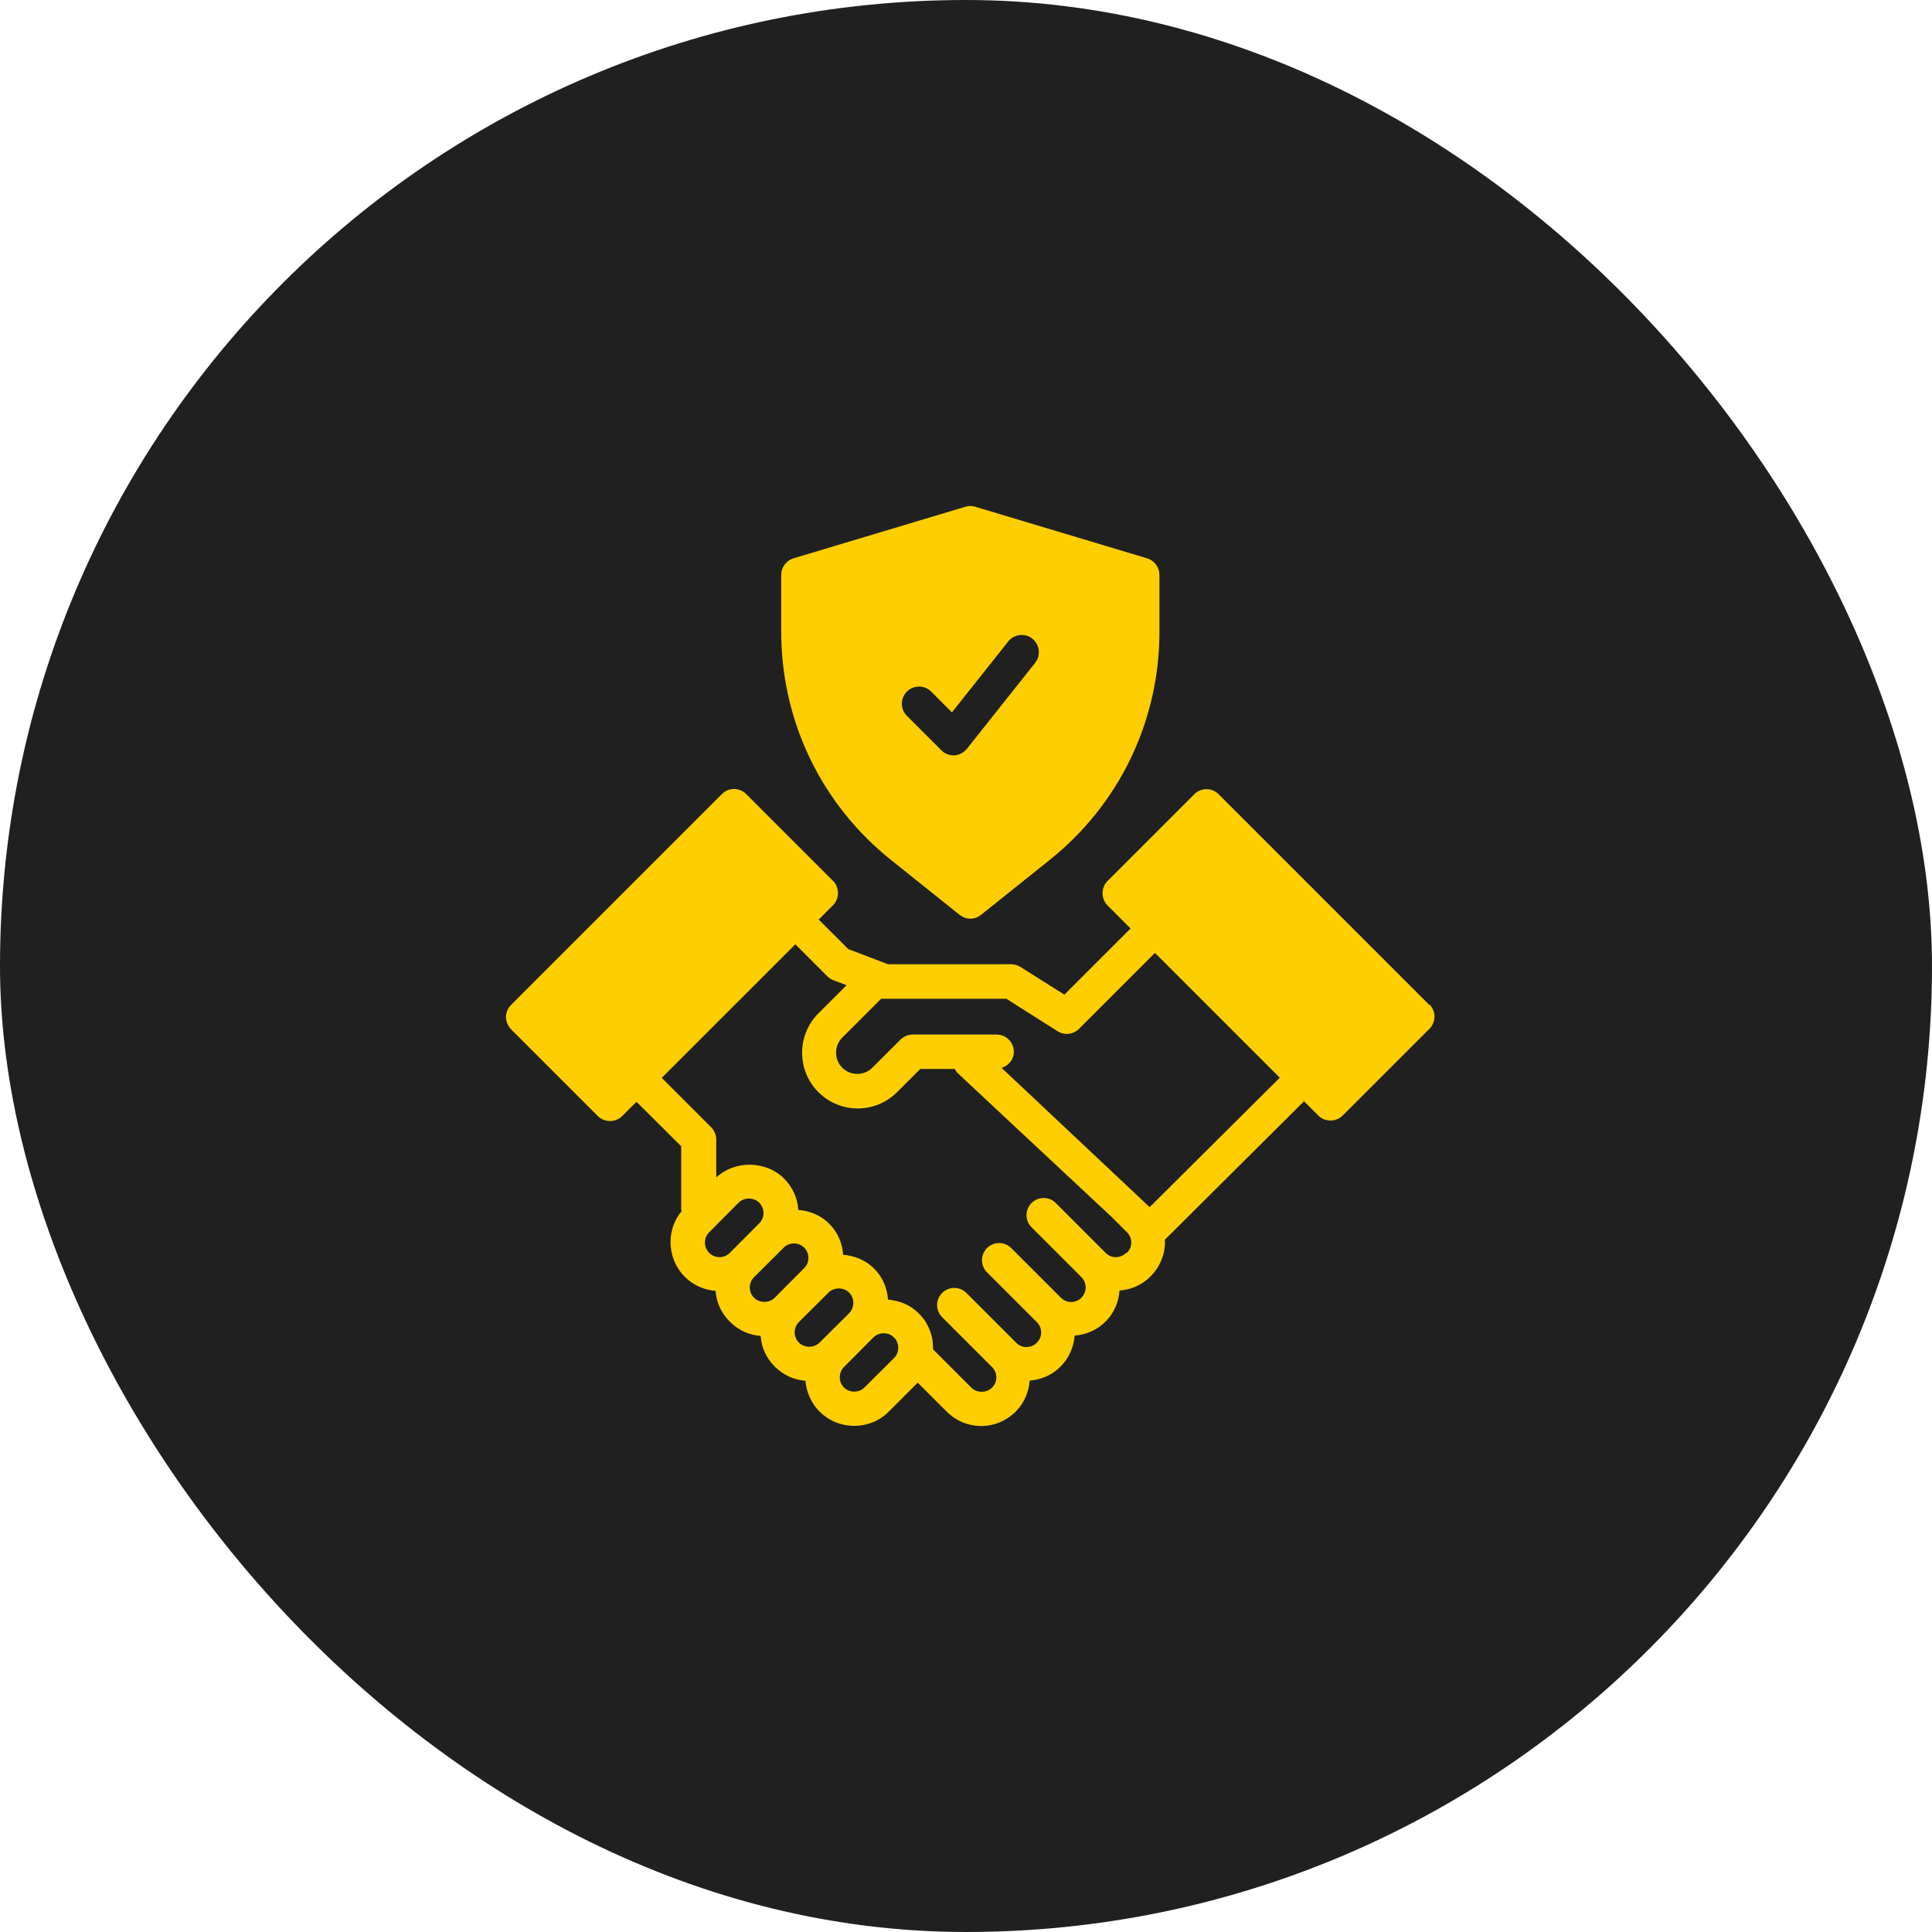
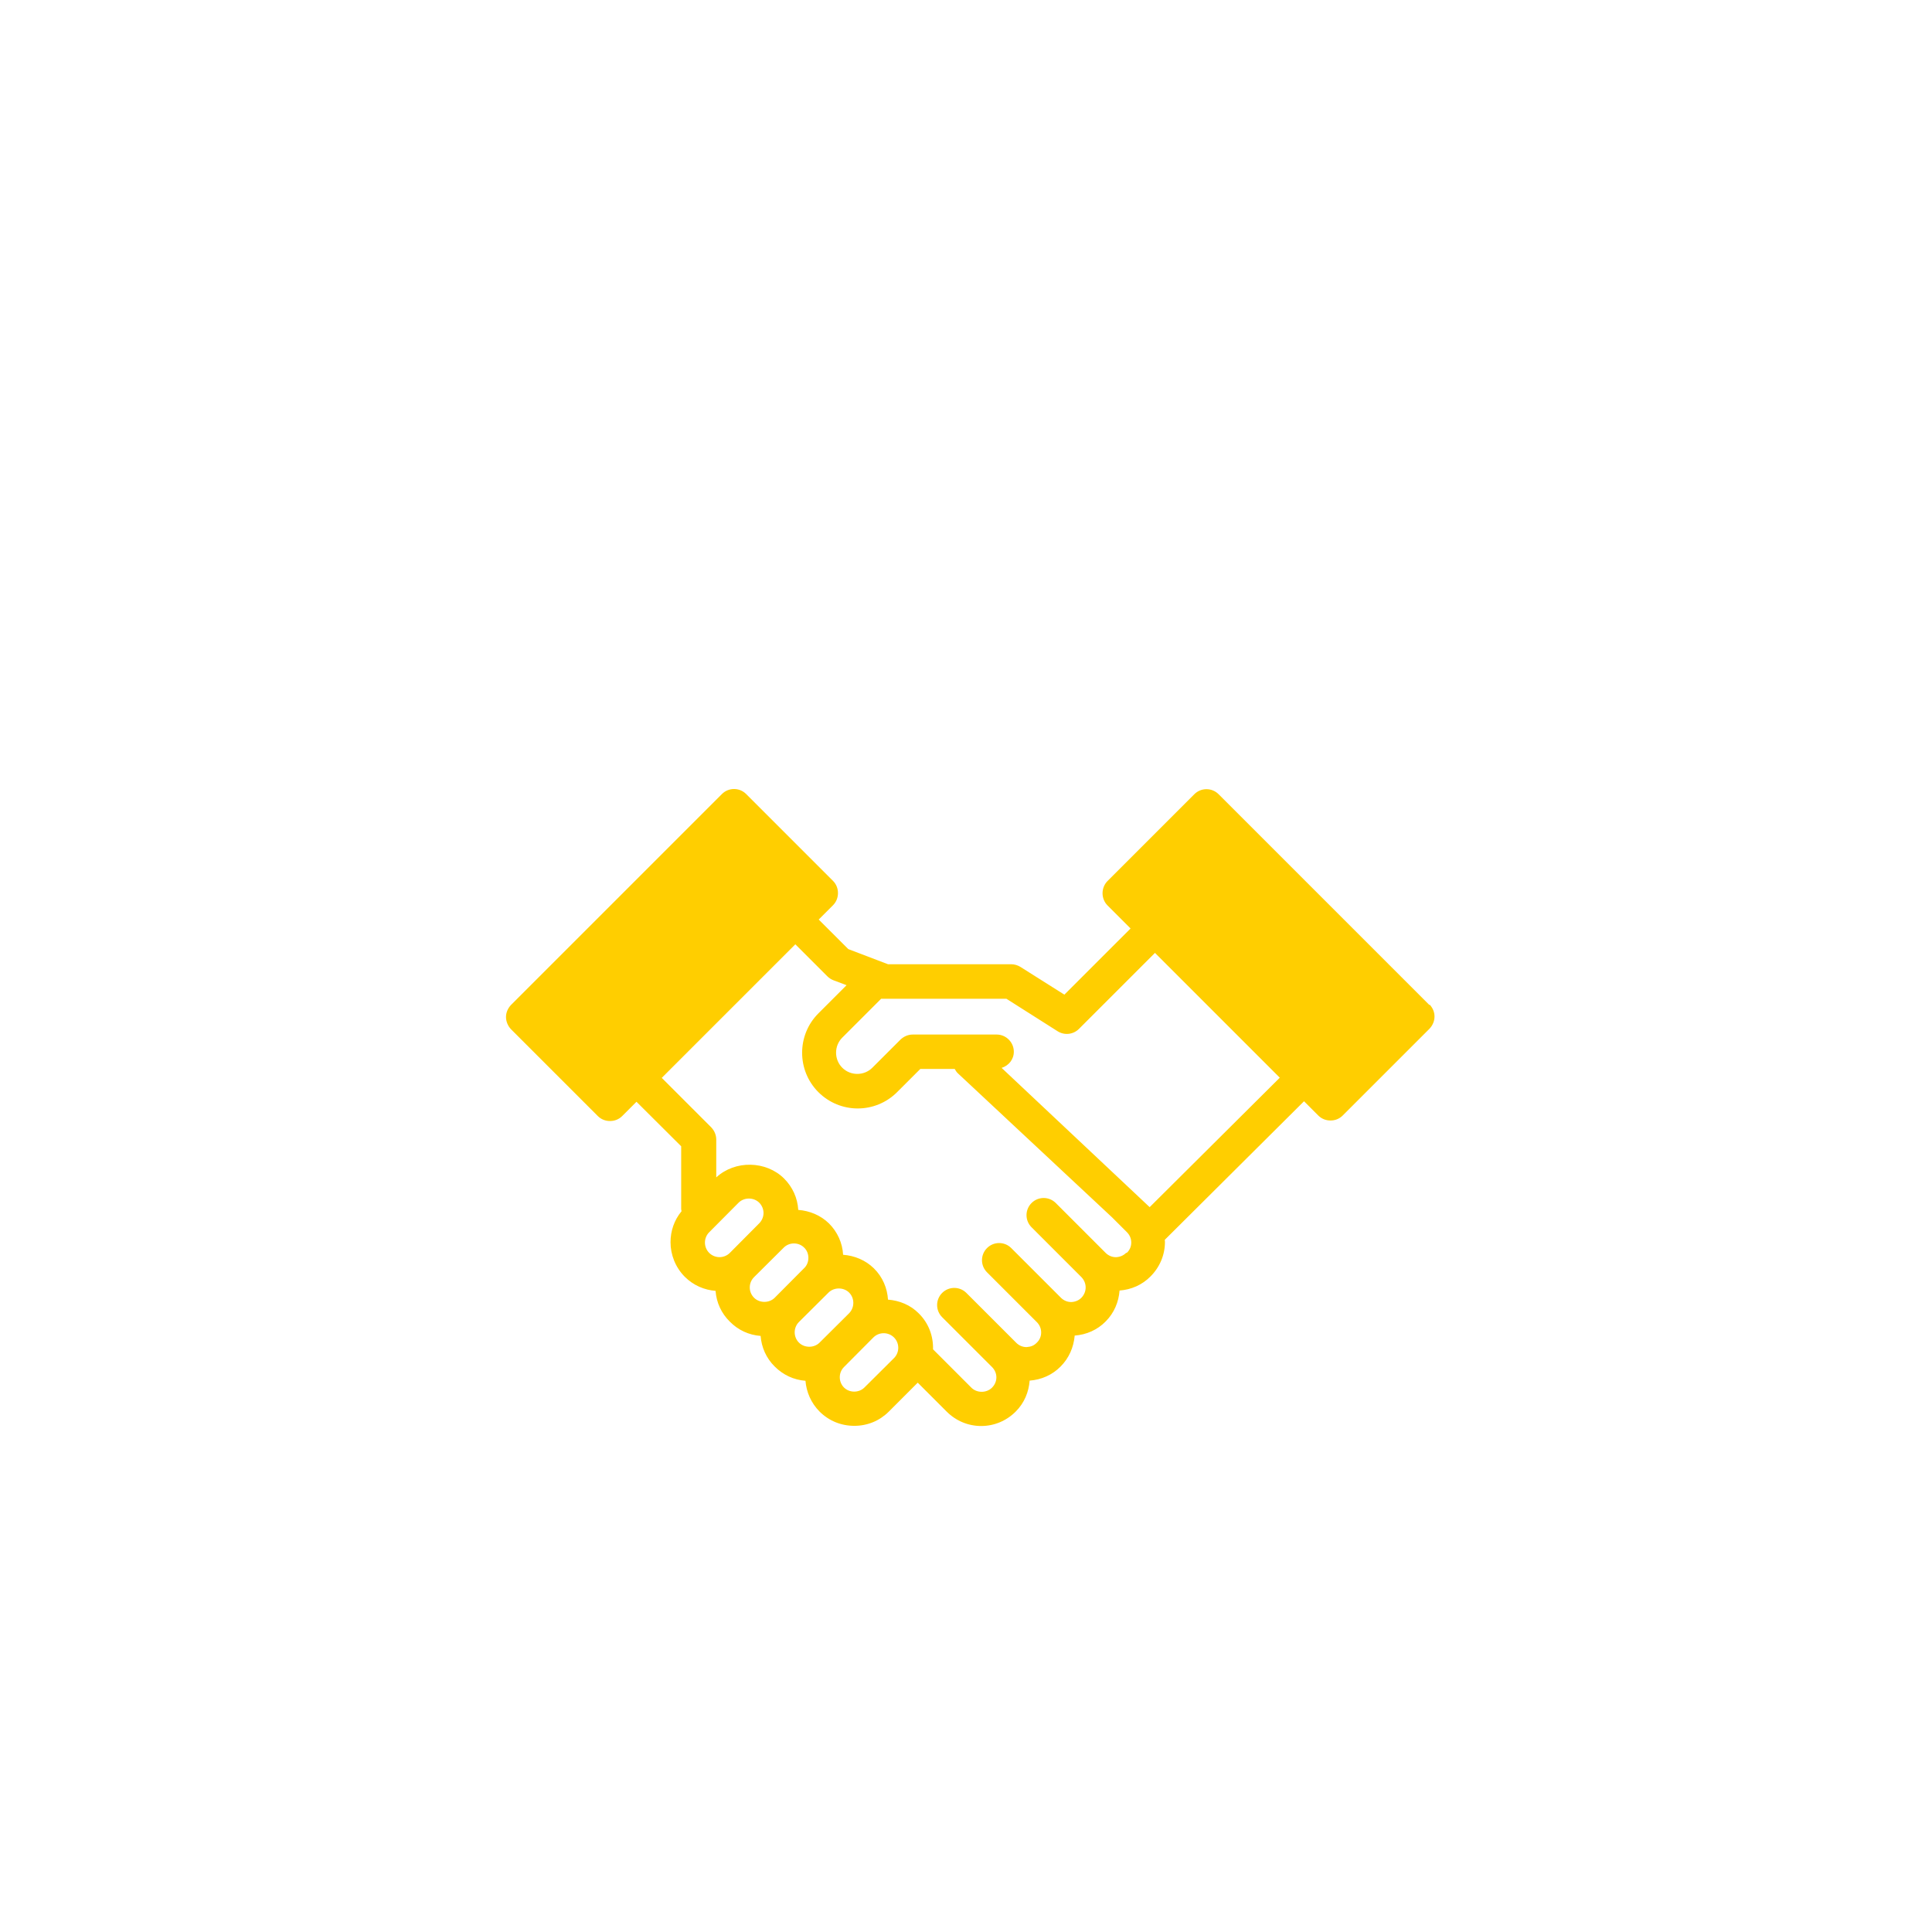
<svg xmlns="http://www.w3.org/2000/svg" width="126" height="126" viewBox="0 0 126 126" fill="none">
-   <rect width="126" height="126" rx="63" fill="#202020" />
  <path d="M93.23 65.553L79.473 51.796C79.036 51.359 78.329 51.359 77.892 51.796L72.23 57.458C72.017 57.671 71.905 57.963 71.905 58.254C71.905 58.546 72.017 58.837 72.23 59.05L73.733 60.553L69.416 64.869L66.557 63.064C66.377 62.952 66.165 62.885 65.951 62.885H57.913L55.323 61.898L53.394 59.97L54.325 59.039C54.538 58.826 54.65 58.546 54.65 58.243C54.65 57.94 54.538 57.66 54.325 57.447L48.663 51.785C48.226 51.348 47.519 51.348 47.082 51.785L33.325 65.542C33.123 65.755 33 66.035 33 66.327C33 66.618 33.123 66.91 33.325 67.123L38.987 72.785C39.211 73.009 39.492 73.11 39.783 73.11C40.075 73.11 40.355 73.009 40.579 72.785L41.51 71.854L44.425 74.758V78.873C44.425 78.873 44.447 78.951 44.447 78.996C43.965 79.579 43.73 80.286 43.73 81.014C43.73 81.822 44.044 82.651 44.66 83.268C45.221 83.829 45.938 84.131 46.667 84.187C46.723 84.95 47.048 85.656 47.598 86.194C48.136 86.744 48.842 87.069 49.605 87.125C49.661 87.854 49.964 88.571 50.524 89.121C51.074 89.67 51.769 89.995 52.531 90.051C52.587 90.78 52.901 91.509 53.45 92.058C54.056 92.663 54.852 92.989 55.715 92.989C56.578 92.989 57.363 92.663 57.969 92.058L59.852 90.174L61.736 92.058C62.341 92.663 63.137 93 63.989 93C64.841 93 65.638 92.663 66.243 92.058C66.804 91.498 67.095 90.78 67.151 90.04C67.913 89.984 68.631 89.67 69.169 89.121C69.719 88.571 70.021 87.865 70.089 87.103C70.851 87.046 71.569 86.733 72.107 86.183C72.667 85.623 72.959 84.905 73.015 84.165C73.777 84.109 74.495 83.795 75.033 83.246C75.638 82.64 75.975 81.844 75.975 80.992C75.975 80.947 75.963 80.902 75.963 80.858L85.045 71.821L85.975 72.751C86.2 72.975 86.48 73.076 86.772 73.076C87.063 73.076 87.343 72.975 87.568 72.751L93.23 67.089C93.431 66.876 93.555 66.596 93.555 66.293C93.555 65.99 93.431 65.722 93.23 65.508L93.23 65.553ZM46.252 80.364L48.169 78.436C48.528 78.077 49.156 78.077 49.515 78.436C49.694 78.615 49.795 78.862 49.795 79.109C49.795 79.355 49.694 79.602 49.515 79.781L47.598 81.71C47.228 82.08 46.622 82.08 46.252 81.71C45.882 81.34 45.882 80.734 46.252 80.364ZM49.178 84.636C48.999 84.457 48.898 84.221 48.898 83.963C48.898 83.706 48.999 83.47 49.178 83.291L51.107 81.373C51.466 81.003 52.082 81.003 52.441 81.362C52.632 81.542 52.721 81.788 52.721 82.035C52.721 82.281 52.632 82.528 52.441 82.708L50.524 84.636C50.165 84.995 49.537 84.995 49.178 84.636ZM52.105 86.217L54.033 84.3C54.392 83.941 55.02 83.941 55.379 84.3C55.737 84.658 55.748 85.264 55.379 85.645L53.45 87.562C53.091 87.921 52.464 87.921 52.105 87.562C51.735 87.192 51.735 86.587 52.105 86.217ZM58.305 88.571L56.376 90.489C56.018 90.847 55.401 90.847 55.042 90.489C54.683 90.13 54.672 89.524 55.042 89.154L56.959 87.226C57.329 86.856 57.935 86.856 58.305 87.226C58.675 87.596 58.675 88.201 58.305 88.571ZM73.441 81.71C73.261 81.889 73.037 81.979 72.779 81.99C72.522 81.99 72.286 81.889 72.107 81.71L68.855 78.458C68.418 78.021 67.712 78.021 67.275 78.458C66.837 78.896 66.837 79.602 67.275 80.039L70.526 83.29C70.896 83.672 70.896 84.255 70.526 84.636C70.347 84.815 70.122 84.905 69.864 84.916C69.606 84.916 69.371 84.815 69.192 84.636L65.951 81.396C65.514 80.959 64.808 80.959 64.371 81.396C63.933 81.833 63.933 82.539 64.371 82.977L67.622 86.228C67.801 86.407 67.902 86.643 67.902 86.901C67.902 87.159 67.801 87.394 67.611 87.573C67.431 87.753 67.252 87.831 66.949 87.854C66.691 87.854 66.456 87.753 66.277 87.573L63.025 84.322C62.588 83.885 61.882 83.885 61.444 84.322C61.007 84.759 61.007 85.466 61.444 85.903L64.696 89.154C65.077 89.535 65.077 90.118 64.696 90.5C64.337 90.859 63.709 90.859 63.35 90.5L60.85 87.999C60.873 87.147 60.57 86.295 59.919 85.656C59.381 85.107 58.653 84.815 57.913 84.759C57.868 84.019 57.565 83.279 56.993 82.719C56.444 82.18 55.726 81.889 54.986 81.833C54.941 81.059 54.616 80.342 54.067 79.792C53.518 79.254 52.8 78.963 52.06 78.907C52.015 78.133 51.69 77.415 51.141 76.866C49.963 75.689 47.934 75.655 46.712 76.787V74.321C46.712 74.018 46.589 73.738 46.387 73.525L43.158 70.296L51.87 61.584L53.955 63.669C54.067 63.782 54.202 63.871 54.347 63.927L55.211 64.252L53.372 66.091C51.959 67.504 51.959 69.813 53.372 71.226C54.078 71.932 55.009 72.291 55.94 72.291C56.87 72.291 57.801 71.932 58.507 71.226L60.021 69.713H62.263C62.319 69.813 62.386 69.925 62.476 70.004L72.533 79.4L73.498 80.364C73.677 80.543 73.778 80.779 73.778 81.037C73.778 81.294 73.677 81.53 73.486 81.709L73.441 81.71ZM74.966 78.716L65.323 69.645C65.783 69.5 66.119 69.096 66.119 68.592C66.119 67.975 65.615 67.47 64.998 67.47H59.527C59.224 67.47 58.944 67.594 58.731 67.796L56.892 69.634C56.354 70.172 55.468 70.172 54.93 69.634C54.392 69.096 54.392 68.21 54.93 67.672L57.464 65.138H65.637L68.978 67.257C69.427 67.538 69.999 67.47 70.369 67.1L75.324 62.145L83.464 70.285L74.977 78.728L74.966 78.716Z" fill="#FFCE00" />
-   <path d="M58.102 56.079L62.587 59.667C62.789 59.824 63.035 59.914 63.282 59.914C63.529 59.914 63.776 59.824 63.977 59.667L68.462 56.079C73.003 52.447 75.615 47.02 75.615 41.202V37.49C75.615 36.997 75.29 36.56 74.819 36.414L63.607 33.05C63.394 32.983 63.17 32.983 62.957 33.05L51.745 36.414C51.274 36.56 50.949 36.997 50.949 37.49V41.202C50.949 47.02 53.562 52.447 58.102 56.079ZM67.329 41.65C67.811 42.042 67.89 42.749 67.509 43.231L63.058 48.837C62.856 49.083 62.564 49.24 62.239 49.263H62.172C61.88 49.263 61.589 49.139 61.387 48.926L59.145 46.684C58.708 46.247 58.708 45.54 59.145 45.103C59.582 44.666 60.288 44.666 60.726 45.103L62.082 46.46L65.749 41.84C66.141 41.347 66.847 41.269 67.329 41.65Z" fill="#FFCE00" />
</svg>